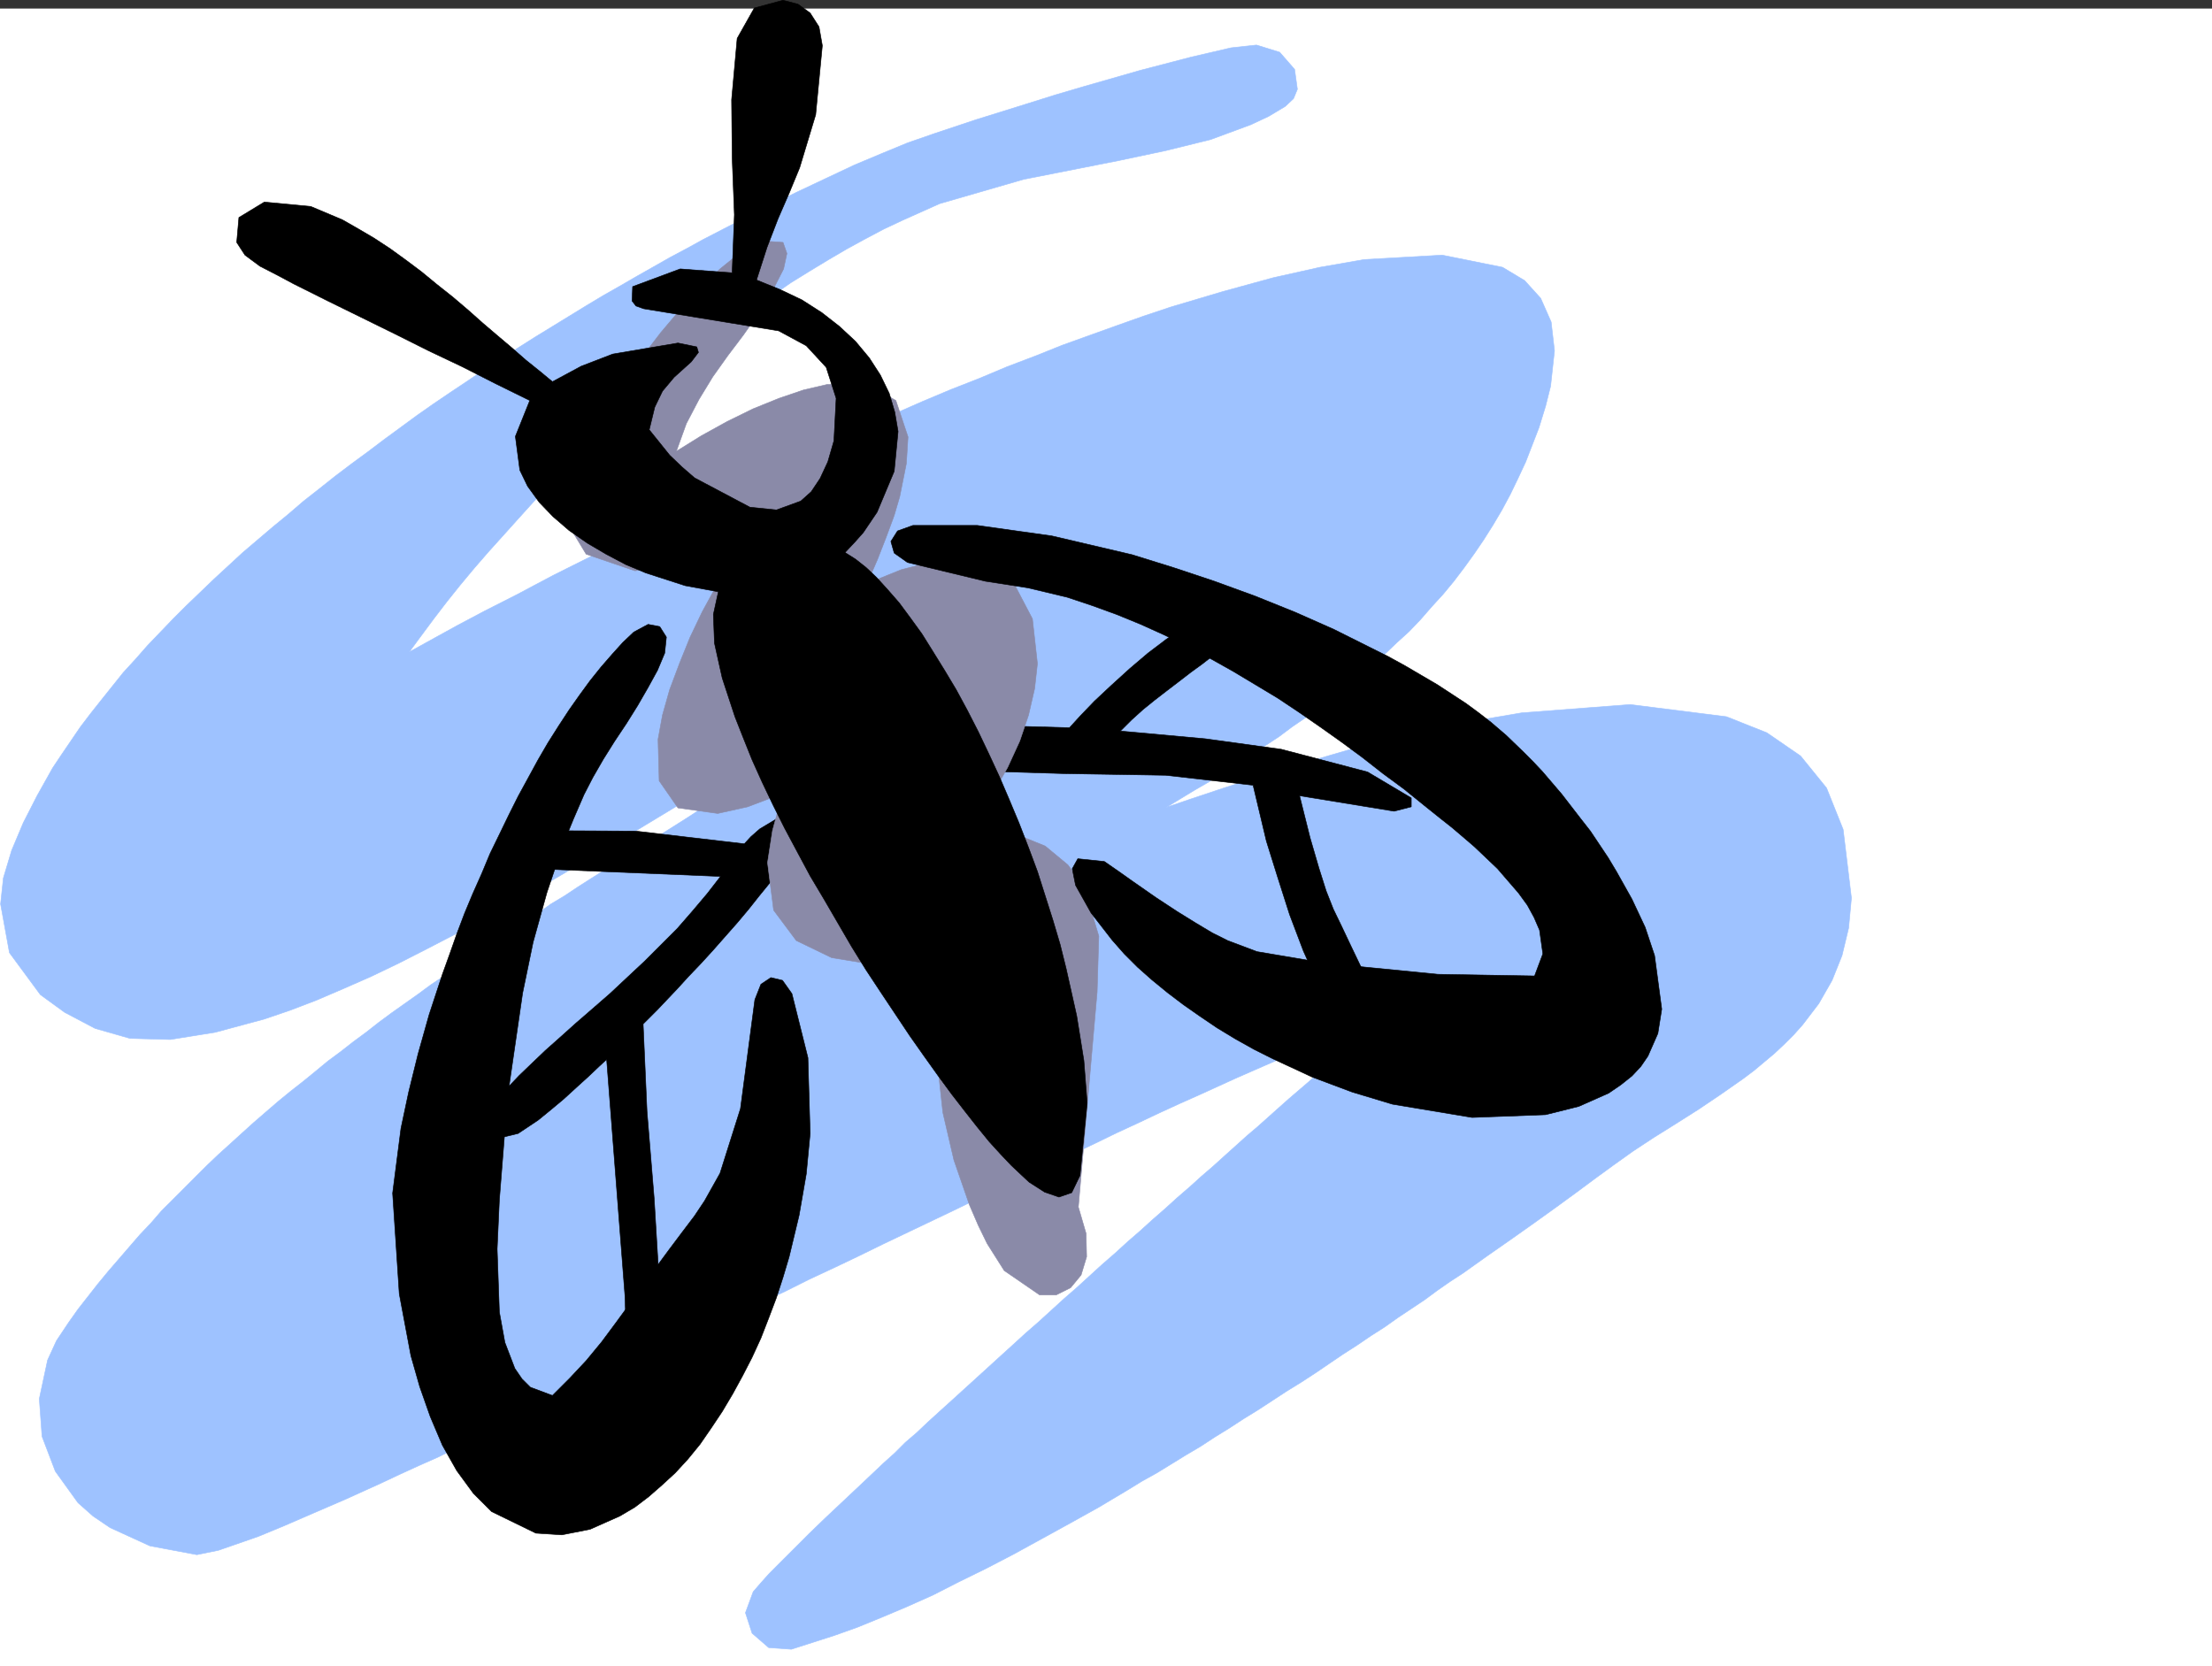
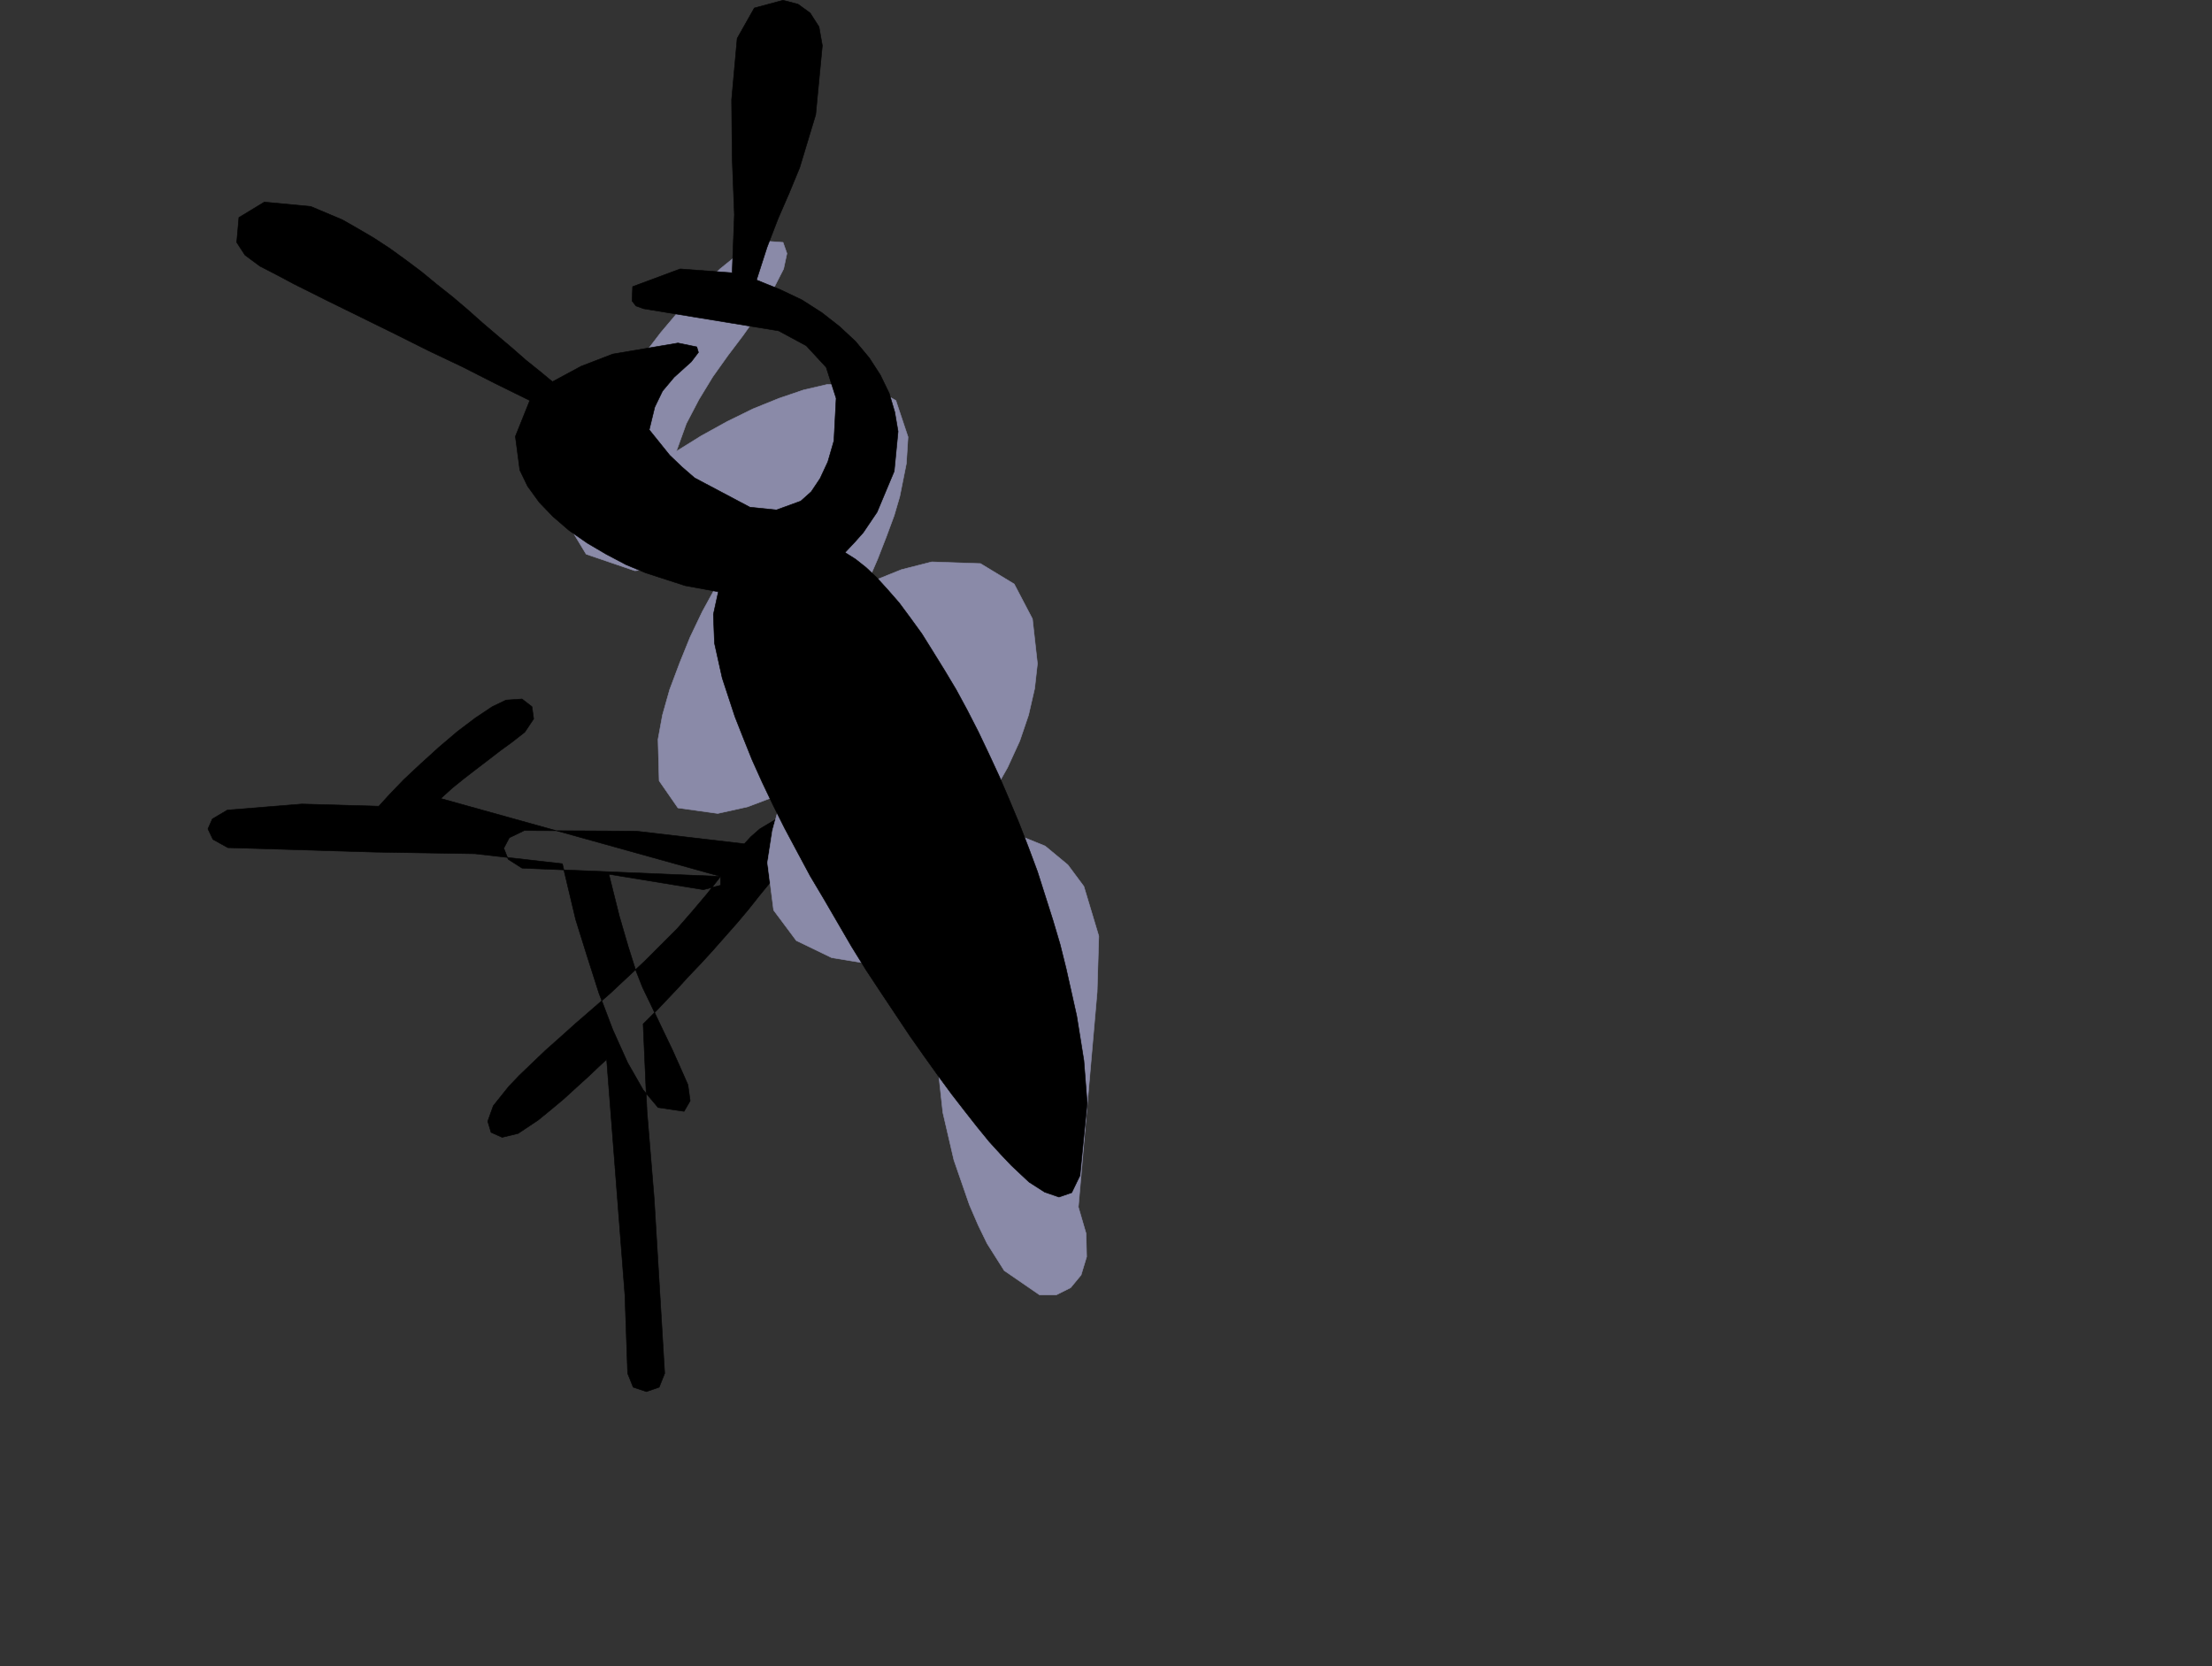
<svg xmlns="http://www.w3.org/2000/svg" width="2997.016" height="2257.879">
  <rect width="100%" height="100%" fill="#333333" stroke="none" />
  <defs>
    <clipPath id="a">
-       <path d="M0 0h2997v2244.137H0Zm0 0" />
-     </clipPath>
+       </clipPath>
  </defs>
-   <path fill="#fff" d="M0 2257.88h2997.016V11.581H0Zm0 0" />
  <g clip-path="url(#a)" transform="translate(0 13.742)">
-     <path fill="#fff" fill-rule="evenodd" stroke="#fff" stroke-linecap="square" stroke-linejoin="bevel" stroke-miterlimit="10" stroke-width=".743" d="M.742 2244.137h2995.531V-2.16H.743Zm0 0" />
-   </g>
-   <path fill="#9ec2ff" fill-rule="evenodd" stroke="#9ec2ff" stroke-linecap="square" stroke-linejoin="bevel" stroke-miterlimit="10" stroke-width=".743" d="m554.437 883.434 35.231-19.473 29.95-16.5 36.714-19.473 44.223-22.441 23.968-12.746 25.493-13.488 26.98-13.492 28.465-14.231 29.207-14.977 30.73-14.976 31.477-14.973 32.18-16.46 33.742-15.759 33.707-16.46 35.226-16.5 35.192-16.461 36.715-16.461 35.972-16.5 36.715-15.72 37.457-16.5 37.457-16.46 37.457-15.719 38.243-14.976 37.456-15.758 37.458-14.23 37.457-14.977 37.46-13.488 37.458-13.454 35.972-12.746 35.969-12.004 70.422-20.957 68.187-18.726 63.696-14.235 59.941-10.476 105.649-5.984 81.68 16.46 29.948 17.989 21.743 23.965 14.23 32.218 4.496 38.946-5.238 47.937-6.766 26.938-8.992 29.246-17.984 46.414-10.48 22.48-10.481 21.703-11.258 20.996-11.965 20.215-12.746 20.215-12.75 18.727-13.488 18.73-14.23 18.73-14.235 17.243-15.719 17.203-15.012 17.242-15.718 16.461-16.5 14.977-16.461 15.757-17.246 14.977-17.243 14.973-17.203 14.234-17.984 14.23-17.988 13.489-18.727 13.453-18.73 12.746-17.985 13.488-19.472 12.746-18.73 11.965-18.727 12.004-19.512 11.965-18.73 12.746-19.473 11.223-38.2 23.226 32.961-11.222 44.965-15.016 53.918-17.203 61.465-18.727 66.668-19.472 71.942-17.989 74.917-15.718 74.915-12.746 146.859-11.22 130.36 16.462 54.702 21.738 45.707 31.438 35.23 43.437 22.481 56.188 11.223 92.902-3.754 40.43-8.992 37.457-13.492 33.703-17.985 31.437-21.699 28.465-12.004 13.488-12.746 12.746-13.492 12.711-13.45 11.258-14.269 11.965-14.976 11.262-29.953 20.957-29.989 20.215-30.691 19.472-29.992 18.73-28.465 18.727-26.235 18.73-24.71 17.985-26.239 19.473-27.723 20.215-29.206 20.957-30.731 21.738-32.219 22.484-33.703 23.97-17.246 11.222-17.242 12.004-17.203 12.707-17.988 12.004-17.985 11.964-17.984 12.746-18.73 11.965-18.731 12.746-18.727 12.004-18.73 12.707-18.727 12.746-19.511 12.708-19.473 12.003-19.473 12.747-19.469 12.707-19.511 12.003-19.473 12.707-19.473 12.004-19.472 12.746-20.254 11.965-19.469 12.004-19.473 11.965-20.214 11.223-19.512 12.004-38.942 23.226-38.984 21.7-38.2 20.996-38.202 20.957-37.457 19.472-36.715 17.985-35.23 17.988-35.227 15.719-33.707 14.23-32.961 13.492-31.473 11.22-58.418 18.73-30.73-2.23-22.485-19.509-8.992-27.683 10.48-28.465 9.735-11.262 12.004-13.45 15.719-15.757 17.984-17.95 20.254-20.253 22.484-21.7 24.711-23.226 12.746-12.004 13.489-12.707 13.488-12.746 14.234-13.488 14.977-13.45 14.23-14.234 15.72-13.488 15.015-14.234 16.46-14.973 15.759-14.234 16.46-14.977 16.5-15.012 16.461-14.976 17.243-15.719 16.5-14.973 17.203-15.718 17.242-15.016 17.246-15.719 17.242-15.719 17.203-14.972 17.242-15.758 17.247-15.719 17.242-14.976 17.203-15.72 17.242-14.972 16.5-14.976 17.207-15.016 16.5-14.973 16.5-14.234 15.719-14.23 16.5-14.235 15.715-14.23 14.976-13.453 14.977-13.489 15.015-12.746 14.23-12.746 14.235-12.707 13.489-12.004 26.195-22.445 24.008-21.738 22.484-18.73 19.469-17.204 17.246-15.758 14.973-12.707-63.692 23.969-39.726 16.46-43.442 18.731-47.933 20.957-50.989 23.223-26.941 12.004-27.719 12.707-28.504 13.492-29.21 13.488-29.208 14.235-29.988 14.23-30.695 14.235-31.473 14.972-32.219 14.977-31.476 14.976-32.22 15.754-98.882 47.157-33.742 16.5-32.965 15.718-33.703 15.72-32.961 16.5-33.742 15.718-32.961 16.5-33.707 15.718-32.961 15.72-32.219 15.714-32.96 15.758-31.473 15.719-32.22 14.976-31.476 14.973-30.734 14.234-29.95 14.23-29.988 14.235-29.21 13.488-28.461 13.493-26.98 13.488-26.981 11.965-26.235 12.004-25.453 11.964-47.976 21.739-43.442 18.73-39.726 17.203-34.446 14.23-53.957 18.731-29.21 5.98-63.692-11.964-53.957-24.711-23.227-15.754-20.215-17.95-30.734-42.694-17.984-47.196-3.715-50.945 11.223-52.434 12.003-26.199 16.461-24.71 12.746-17.985 13.489-17.242 13.492-17.207 14.23-17.243 14.235-16.46 14.23-16.5 14.235-16.462 14.972-15.757 14.235-16.461 15.757-15.719 14.973-14.977 14.977-15.011 15.757-15.719 15.72-14.977 15.757-14.23 16.461-14.977 15.754-14.23 16.46-14.234 16.505-14.23 16.46-13.493 17.243-13.488 16.5-13.45 17.203-14.234 17.242-12.746 17.246-13.488 17.242-12.707 17.204-13.493 17.242-12.746 17.988-12.746 17.984-12.707 17.243-12.746 17.949-11.965 17.984-12.746 17.988-12.004 17.985-11.965 17.984-12.746 17.988-11.965 18.727-12.003 17.988-11.223 17.985-12.746 18.73-11.223 17.985-12.004 18.73-11.965 17.984-11.218 110.145-69.68 35.934-23.223 36.714-23.968 71.946-46.454 35.972-23.964 17.985-11.965 17.203-12.004 17.988-11.965 17.242-12.004-46.449 23.227-26.98 13.488-27.723 15.719-29.95 17.242-30.734 17.984-32.96 19.473-32.961 20.215-35.231 20.957-35.969 21.742-35.972 21.738-37.461 21.7-37.457 22.484-38.2 22.441-38.984 21.742-38.2 20.957-38.198 20.997-38.985 20.214-38.199 19.473-37.46 17.984-37.458 16.461-36.715 15.72-35.226 13.487-35.192 12.004-66.703 17.989-60.683 9.734-54.704-1.523-47.191-13.493-41.21-21.699-32.966-23.969-41.953-56.93-12.004-65.921 3.754-35.192 11.223-37.457 15.758-37.457 18.726-36.675 10.48-18.73 10.477-18.727 12.004-17.989 12.75-18.726 12.746-18.73 14.23-18.727 14.235-17.95 14.973-18.726 14.976-18.73 16.5-17.989 16.461-18.726 17.242-17.989 17.246-17.945 17.985-17.984 18.73-17.989 18.727-17.984 19.473-17.95 19.472-17.984 20.254-17.242 20.215-17.203 20.996-17.246 20.957-17.984 20.996-16.461 21.7-17.243 21.742-16.46 22.48-16.5 21.742-16.465 22.48-16.461 22.485-16.5 22.441-15.715 23.227-15.758 22.48-14.976 23.227-15.72 23.227-14.976 23.226-14.972 22.48-14.235 23.227-14.23 23.223-14.235 23.226-14.23 22.485-13.492 22.48-12.746 23.227-13.45 22.48-12.746 22.485-12.746 22.48-11.965 21.742-12.004 43.438-22.445 42.699-21.738 41.21-20.215 39.728-18.73 38.199-17.985 37.457-15.719 34.488-14.23 36.715-12.746 56.187-18.73 69.676-21.7 38.2-12.004 38.203-11.222 75.695-21.7 68.933-17.988 54.7-12.746 34.449-3.754 31.477 9.738 20.214 23.223 3.754 26.98-5.242 12.708-11.219 10.52-22.484 13.448-23.969 11.262-54.7 20.215-60.683 14.972-63.695 13.493-128.871 25.453-113.898 32.96-50.208 22.481-25.453 11.965-25.492 13.492-24.71 13.489-25.497 14.976-24.71 14.973-25.493 15.758-24.711 17.203-24.71 16.504-24.75 17.945-23.97 17.984-24.71 18.73-23.97 19.473-23.265 19.473-23.969 20.211-23.222 20.254-22.485 20.96-22.48 21.7-22.446 20.996-21.738 21.7-21.742 21.742-20.957 22.48-20.254 22.445-20.215 22.48-20.254 22.485-19.468 22.442-18.73 22.484-17.985 22.48-17.207 22.446-17.242 23.226zm0 0" />
-   <path fill-rule="evenodd" stroke="#000" stroke-linecap="square" stroke-linejoin="bevel" stroke-miterlimit="10" stroke-width=".743" d="m976.29 1187.516-269.009-11.223-18.73-11.965-5.98-15.015 7.503-14.192 20.215-9.777 151.36.785 146.859 17.203 8.992-9.734 11.965-10.48 26.234-15.72 18.73 2.231-.741 34.445-10.481 22.485-9.773 14.972-11.223 15.72-13.488 16.5-14.235 17.988-15.718 18.726-16.5 18.691-16.5 18.727-16.461 17.988-16.5 17.242-14.977 16.461-14.23 14.977-12.747 13.488-19.472 19.473 5.238 118.355 9.738 118.356 14.23 236.672-7.468 18.73-17.242 5.98-17.984-5.98-7.508-18.73-3.715-106.352-8.25-106.351-16.5-212.743-10.48 9.735-14.231 13.488-16.5 14.977-17.207 15.718-17.984 15.016-16.5 13.45-26.98 17.984-21.7 5.242-15.016-6.727-4.496-14.976 7.508-20.996 20.957-26.196 14.273-14.976 17.204-16.5 17.984-17.203 20.254-17.989 21.703-19.472 22.48-19.47 23.227-20.214 23.227-21.742 23.222-21.7 22.485-22.48 22.48-22.484 20.215-23.227 20.254-23.968zm541.69-196.988 115.383 10.519 102.676 14.191 116.871 30.735 59.195 35.191v12.004l-23.222 5.98-128.133-20.956 14.234 56.93 12.004 41.171 9.735 30.734 9.738 24.711 11.219 23.223 12.746 26.941 16.5 34.446 9.738 21.742 11.223 25.453 3.008 21.738-8.25 14.235-35.227-5.239-20.215-23.968-20.996-36.715-20.215-44.926-18.73-49.465-16.5-51.687-14.977-47.938-17.984-75.62-118.356-13.49-137.125-2.265-197.804-5.984-20.215-11.223-6.766-14.23 5.98-13.489 20.255-12.003 101.152-8.211 104.125 2.968 15.012-16.46 18.73-19.473 23.227-21.738 24.71-22.442 24.712-21 24.75-18.726 22.48-14.977 18.73-8.992 21.7-1.485 13.492 10.477 2.266 16.5-12.004 17.95-17.243 13.488-16.46 12.003-16.5 12.707-15.72 12.004-16.5 12.746-15.718 12.708-15.758 14.234zm0 0" />
+     </g>
+   <path fill-rule="evenodd" stroke="#000" stroke-linecap="square" stroke-linejoin="bevel" stroke-miterlimit="10" stroke-width=".743" d="m976.29 1187.516-269.009-11.223-18.73-11.965-5.98-15.015 7.503-14.192 20.215-9.777 151.36.785 146.859 17.203 8.992-9.734 11.965-10.48 26.234-15.72 18.73 2.231-.741 34.445-10.481 22.485-9.773 14.972-11.223 15.72-13.488 16.5-14.235 17.988-15.718 18.726-16.5 18.691-16.5 18.727-16.461 17.988-16.5 17.242-14.977 16.461-14.23 14.977-12.747 13.488-19.472 19.473 5.238 118.355 9.738 118.356 14.23 236.672-7.468 18.73-17.242 5.98-17.984-5.98-7.508-18.73-3.715-106.352-8.25-106.351-16.5-212.743-10.48 9.735-14.231 13.488-16.5 14.977-17.207 15.718-17.984 15.016-16.5 13.45-26.98 17.984-21.7 5.242-15.016-6.727-4.496-14.976 7.508-20.996 20.957-26.196 14.273-14.976 17.204-16.5 17.984-17.203 20.254-17.989 21.703-19.472 22.48-19.47 23.227-20.214 23.227-21.742 23.222-21.7 22.485-22.48 22.48-22.484 20.215-23.227 20.254-23.968zv12.004l-23.222 5.98-128.133-20.956 14.234 56.93 12.004 41.171 9.735 30.734 9.738 24.711 11.219 23.223 12.746 26.941 16.5 34.446 9.738 21.742 11.223 25.453 3.008 21.738-8.25 14.235-35.227-5.239-20.215-23.968-20.996-36.715-20.215-44.926-18.73-49.465-16.5-51.687-14.977-47.938-17.984-75.62-118.356-13.49-137.125-2.265-197.804-5.984-20.215-11.223-6.766-14.23 5.98-13.489 20.255-12.003 101.152-8.211 104.125 2.968 15.012-16.46 18.73-19.473 23.227-21.738 24.71-22.442 24.712-21 24.75-18.726 22.48-14.977 18.73-8.992 21.7-1.485 13.492 10.477 2.266 16.5-12.004 17.95-17.243 13.488-16.46 12.003-16.5 12.707-15.72 12.004-16.5 12.746-15.718 12.708-15.758 14.234zm0 0" />
  <path fill="#8a8aa8" fill-rule="evenodd" stroke="#8a8aa8" stroke-linecap="square" stroke-linejoin="bevel" stroke-miterlimit="10" stroke-width=".743" d="m916.348 611.531 33.703-20.957 35.23-19.472 35.192-17.242 35.226-14.23 32.961-11.224 32.219-7.507h54.703l38.2 21.738 16.5 49.426-2.266 35.968-8.997 44.926-7.468 25.457-10.516 28.465-11.965 30.73-14.234 32.961 46.453-18.726 41.211-10.52 65.922 2.27 45.707 27.719 24.71 47.195 6.767 60.645-3.754 33.703-8.25 35.972-11.965 35.192-16.5 35.972-9.735 17.203-10.48 17.243-12.004 16.46-12.746 16.5 95.914 38.946 30.73 25.453 21.704 29.207 20.253 67.41-2.27 75.656-25.452 291.375 10.476 35.934.742 31.473-7.464 24.71-14.235 17.247-19.511 9.734h-22.48l-47.938-32.96-23.227-36.716-12.004-24.71-11.965-27.723-20.996-60.645-14.972-64.437-6.727-61.426 4.496-52.434 8.211-20.957 12.004-17.242 15.719-11.223 21.738-5.98-39.723-14.234-52.433-7.508-113.899-18.727-47.937-23.187-30.735-41.211-8.21-64.399 6.726-43.48 6.727-24.711 8.992-26.195-49.422 18.73-40.469 8.992-53.957-7.508-25.457-36.714-1.523-56.149 6.02-32.96 9.737-34.446 13.489-35.973 14.234-35.191 16.461-34.445 17.242-31.477 17.242-28.465 15.72-23.969-26.981 10.48-35.188 9.735-79.414 8.25-65.96-22.48-17.204-28.465-2.27-44.184 12.004-44.925 9.739-24.711 12.707-25.496 14.27-26.938 15.718-26.98 17.984-26.196 18.73-26.98 19.474-25.453 20.253-23.97 20.215-22.483 20.215-20.957 19.512-18.727 19.469-15.758 17.988-12.707 17.203-9.738 30.73 2.23 5.243 14.977-4.496 20.996-16.461 32.18-18.73 29.988-19.513 27.684-20.957 27.722-20.253 28.465-18.727 30.73-17.207 32.922zm0 0" />
-   <path fill-rule="evenodd" stroke="#000" stroke-linecap="square" stroke-linejoin="bevel" stroke-miterlimit="10" stroke-width=".743" d="m2079.18 1322.371 11.222-29.988-4.496-32.18-7.468-17.246-8.993-16.46-12.004-16.5-14.23-16.462-14.234-16.5-15.72-14.972-15.757-14.977-15.715-13.488-14.976-12.711-14.274-11.258-22.441-17.988-27.723-22.442-28.504-20.996-27.723-21.703-28.464-20.996-28.465-20.215-29.207-20.215-29.246-19.472-29.95-17.985-29.992-17.984-30.691-17.207-30.735-16.5-32.218-15.719-31.473-14.23-32.965-13.489-32.96-11.964-33.704-11.262-53.215-12.707-57.672-8.992-105.648-25.457-17.988-12.746-4.496-15.72 8.996-14.23 20.957-7.507h86.918l101.152 14.23 108.66 25.457 55.442 17.242 56.187 18.73 55.445 20.216 53.958 21.738 52.433 23.226 49.461 24.711 23.969 11.965 23.223 12.746 21.742 12.746 21.699 12.707 19.512 12.746 19.472 12.747 17.243 12.707 16.46 12.746 20.997 17.988 23.226 22.441 12.707 12.75 12.746 13.489 26.239 30.691 25.453 32.961 13.488 17.246 12.004 17.945 12.004 17.989 11.222 18.726 20.996 37.457 17.946 38.203 12.746 38.2 9.738 72.648-5.238 32.961-13.492 30.695-9.735 14.23-11.965 12.747-15.015 11.965-16.461 11.261-40.469 17.946-44.965 11.261-99.625 3.754-107.918-17.984-54.699-16.504-53.918-20.21-53.219-24.716-25.453-12.746-25.492-14.23-24.71-14.977-23.228-15.719-22.48-15.718-21.742-16.5-20.996-17.204-19.473-17.242-17.984-17.984-16.461-18.73-28.465-36.676-20.996-37.457-4.496-22.485 7.508-13.488 35.968 3.754 19.473 13.488 17.988 12.746 32.215 22.446 28.465 18.726 25.457 15.758 22.48 13.453 20.997 10.516 39.687 14.976 92.941 15.72 152.06 14.972zM748.492 1890.844l23.223-23.223 22.484-23.969 20.996-25.453L834.668 1792l14.23-19.473 12.75-17.984 23.965-32.96 21-28.466 17.985-23.968 16.46-21.739 13.489-20.215 21-37.457 27.719-87.625 19.472-147.562 8.25-20.957 13.489-8.996 15.718 3.754 12.746 17.988 21.704 86.879 3.011 102.598-5.242 54.703-9.734 56.144-13.489 56.188-8.253 27.722-8.993 27.723-10.476 27.684-10.48 26.976-12.005 26.2-12.746 24.75-13.488 24.71-14.234 23.97-14.973 22.44-14.977 21.743-16.5 20.215-17.242 18.726-17.949 16.5-17.984 15.719-18.73 14.234-20.255 11.965-40.468 17.984-38.2 7.508-35.23-2.27-59.938-29.206-24.715-24.711-22.48-30.696-19.473-34.484-16.5-38.945-14.23-40.426-11.965-41.957-15.758-83.906-8.992-136.305 11.258-87.621 10.48-49.465 12.746-51.648 14.977-53.176 17.984-54.703 9.739-26.977 9.734-27.683 10.48-27.723 11.258-26.98 12.004-26.938 11.223-26.98 12.746-26.196 12.707-26.238 12.746-25.453 13.492-24.711 13.489-24.75 13.488-23.188 14.234-22.48 14.23-21.742 14.235-20.215 14.23-19.469 15.016-18.73 14.977-17.204 14.23-15.757 14.977-14.235 19.472-10.476 15.754 3.011 8.996 14.23-2.27 21.7-9.734 23.227-12.746 23.226-14.234 24.711-14.977 23.969-16.46 24.71-15.012 23.97-14.235 24.71-11.964 23.227-14.23 32.961-13.493 32.961-22.48 66.664-18.731 67.41-14.23 68.895-20.254 139.351-11.223 140.797-3.012 66.668 3.012 85.395 7.469 41.172 13.488 35.226 9.738 14.234 11.258 11.223zm0 0" />
  <path fill-rule="evenodd" stroke="#000" stroke-linecap="square" stroke-linejoin="bevel" stroke-miterlimit="10" stroke-width=".743" d="m992.008 369.621-70.422-5.238-64.438 23.969-.742 19.468 5.242 6.727 10.477 3.754 182.832 29.95 37.457 20.214 26.98 29.207 13.489 41.957-3.012 57.672-8.25 28.465-10.477 22.48-12.003 17.989-14.235 12.707-32.96 12.003-35.973-3.753-74.914-39.688-17.243-14.976-16.46-15.754-27.723-34.45 7.469-30.691 10.515-21.742 15.719-18.727 23.226-20.957 9.735-12.75-2.227-7.465-25.492-5.242-88.406 14.977-42.7 16.46-38.98 20.997-17.203-14.23-18.73-15.016-18.77-16.461-19.469-16.461-20.215-17.242-20.253-17.989-20.215-17.203-21.742-17.242-20.957-17.242-20.997-15.719-21.699-15.719-21.742-14.234-21.738-12.746-20.957-11.965-42.739-17.984-62.91-5.985-34.488 20.961-2.969 33.703 11.219 17.243 20.215 14.976 23.226 11.965 22.485 12.004 46.449 23.222L490 430.266l45.71 22.48 44.966 22.485 45.707 21.699 45.707 23.226 45.707 22.48-19.512 48.68 6.024 45.712 10.476 21.699 15.719 21.738 18.73 19.473 21.739 18.73 24.75 17.203 25.457 14.977 26.976 14.23 26.98 11.262 53.177 17.203 44.964 8.25-6.726 30.695 1.488 38.942 10.477 47.195 17.242 52.434 11.222 28.465 12.004 29.949 13.489 29.988 14.976 31.438 15.758 31.476 17.203 32.219 17.246 32.18 18.727 31.472 18.73 32.219 18.727 32.18 19.472 31.476 20.254 30.692 19.473 29.21 19.473 29.208 19.507 27.722 18.731 26.235 18.73 25.453 17.985 23.226 16.46 20.957 16.5 20.215 15.72 17.242 14.23 14.977 12.75 12.004 11.219 10.476 21 13.493 19.468 6.722 17.247-5.98 11.218-23.227 9.739-98.101-4.497-57.672-9.738-60.684-14.23-63.656-8.211-32.961-9.778-32.96-10.476-32.962-10.48-32.96-12.004-32.22-12.747-32.96-13.449-32.18-13.492-31.477-14.23-30.691-14.274-29.988-14.973-29.211-14.976-27.68-15.719-26.238-15.758-25.453-14.972-23.97-15.758-21.737-14.977-20.215-15.718-17.989-14.973-16.46-14.274-13.489-14.23-11.222-14.234-8.993 12.746-13.488 12.004-13.492 18.73-27.719 23.223-55.406 5.242-53.918-4.496-26.238-7.508-25.453-11.965-24.711-15.015-23.227-18.727-22.48-21.703-20.215-24.008-18.73-26.937-17.243-29.993-14.234-31.472-12.707 14.23-44.184 15.016-38.98 14.976-34.45 14.23-34.445 21.74-71.906 8.995-93.645-4.5-25.453-12-18.726-16.504-11.965L1060.937.36l-38.94 10.48-23.227 41.172-7.508 83.164.746 78.633 3.008 77.144zm0 0" />
</svg>